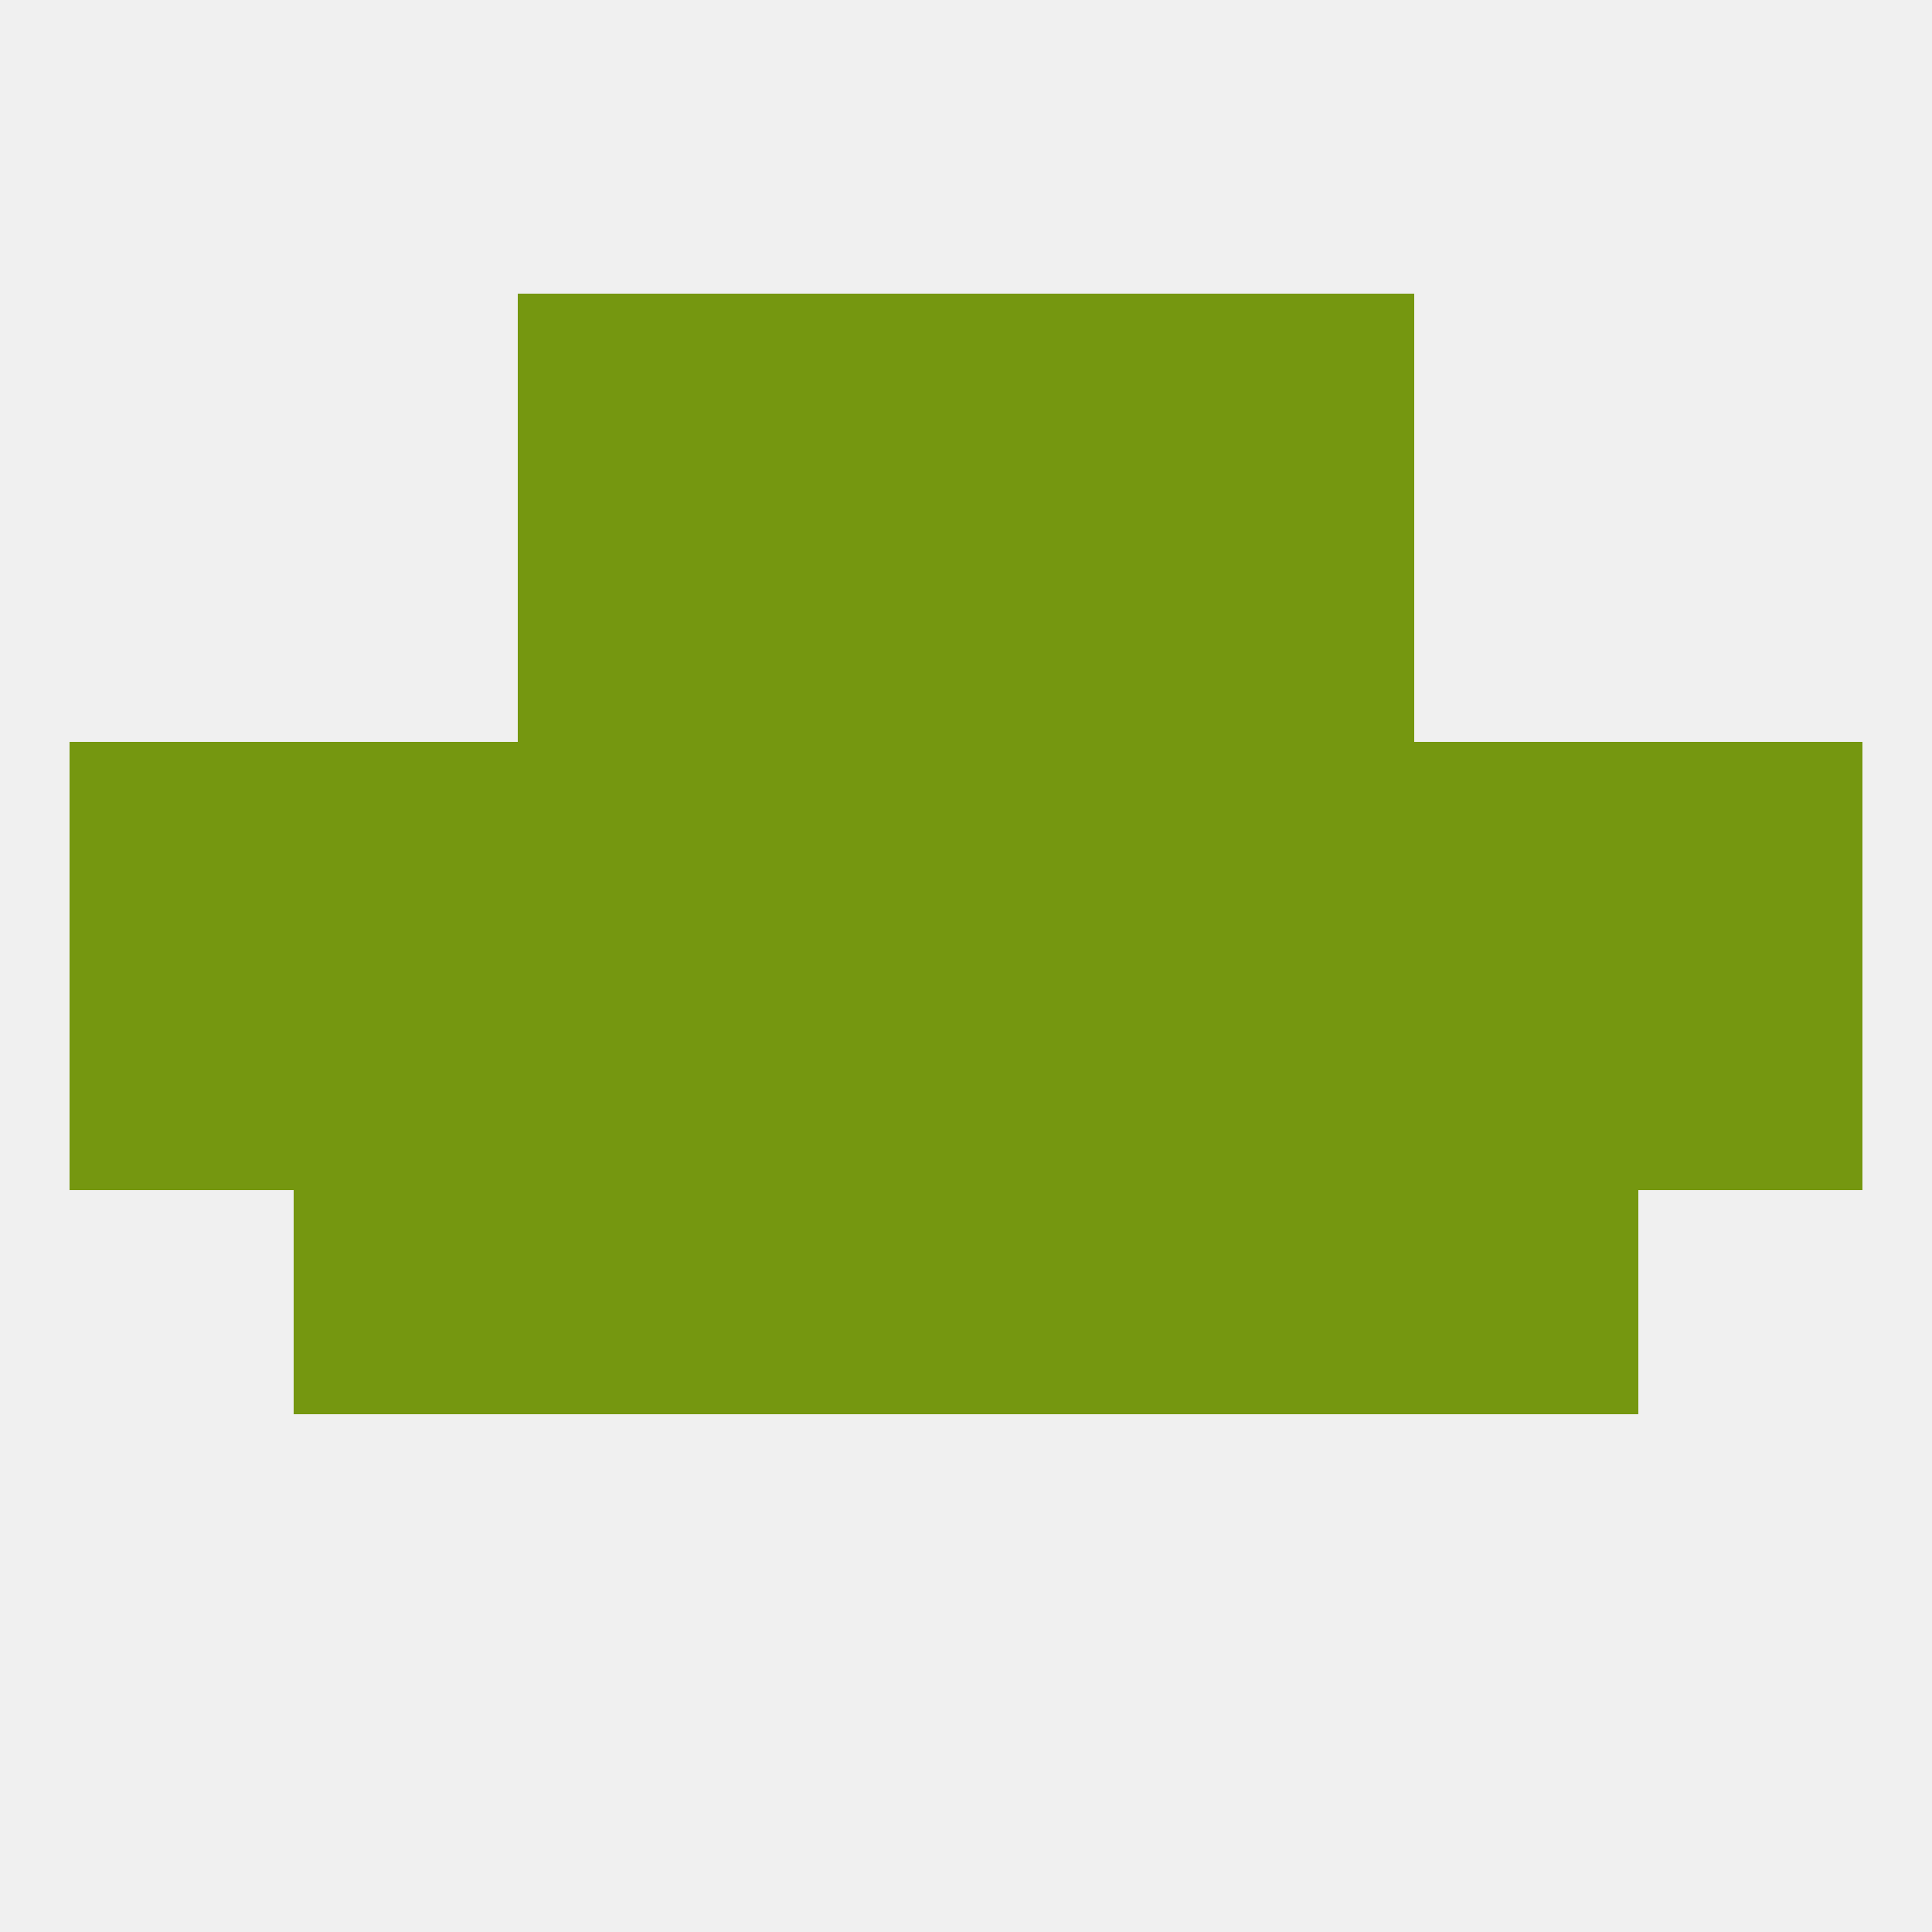
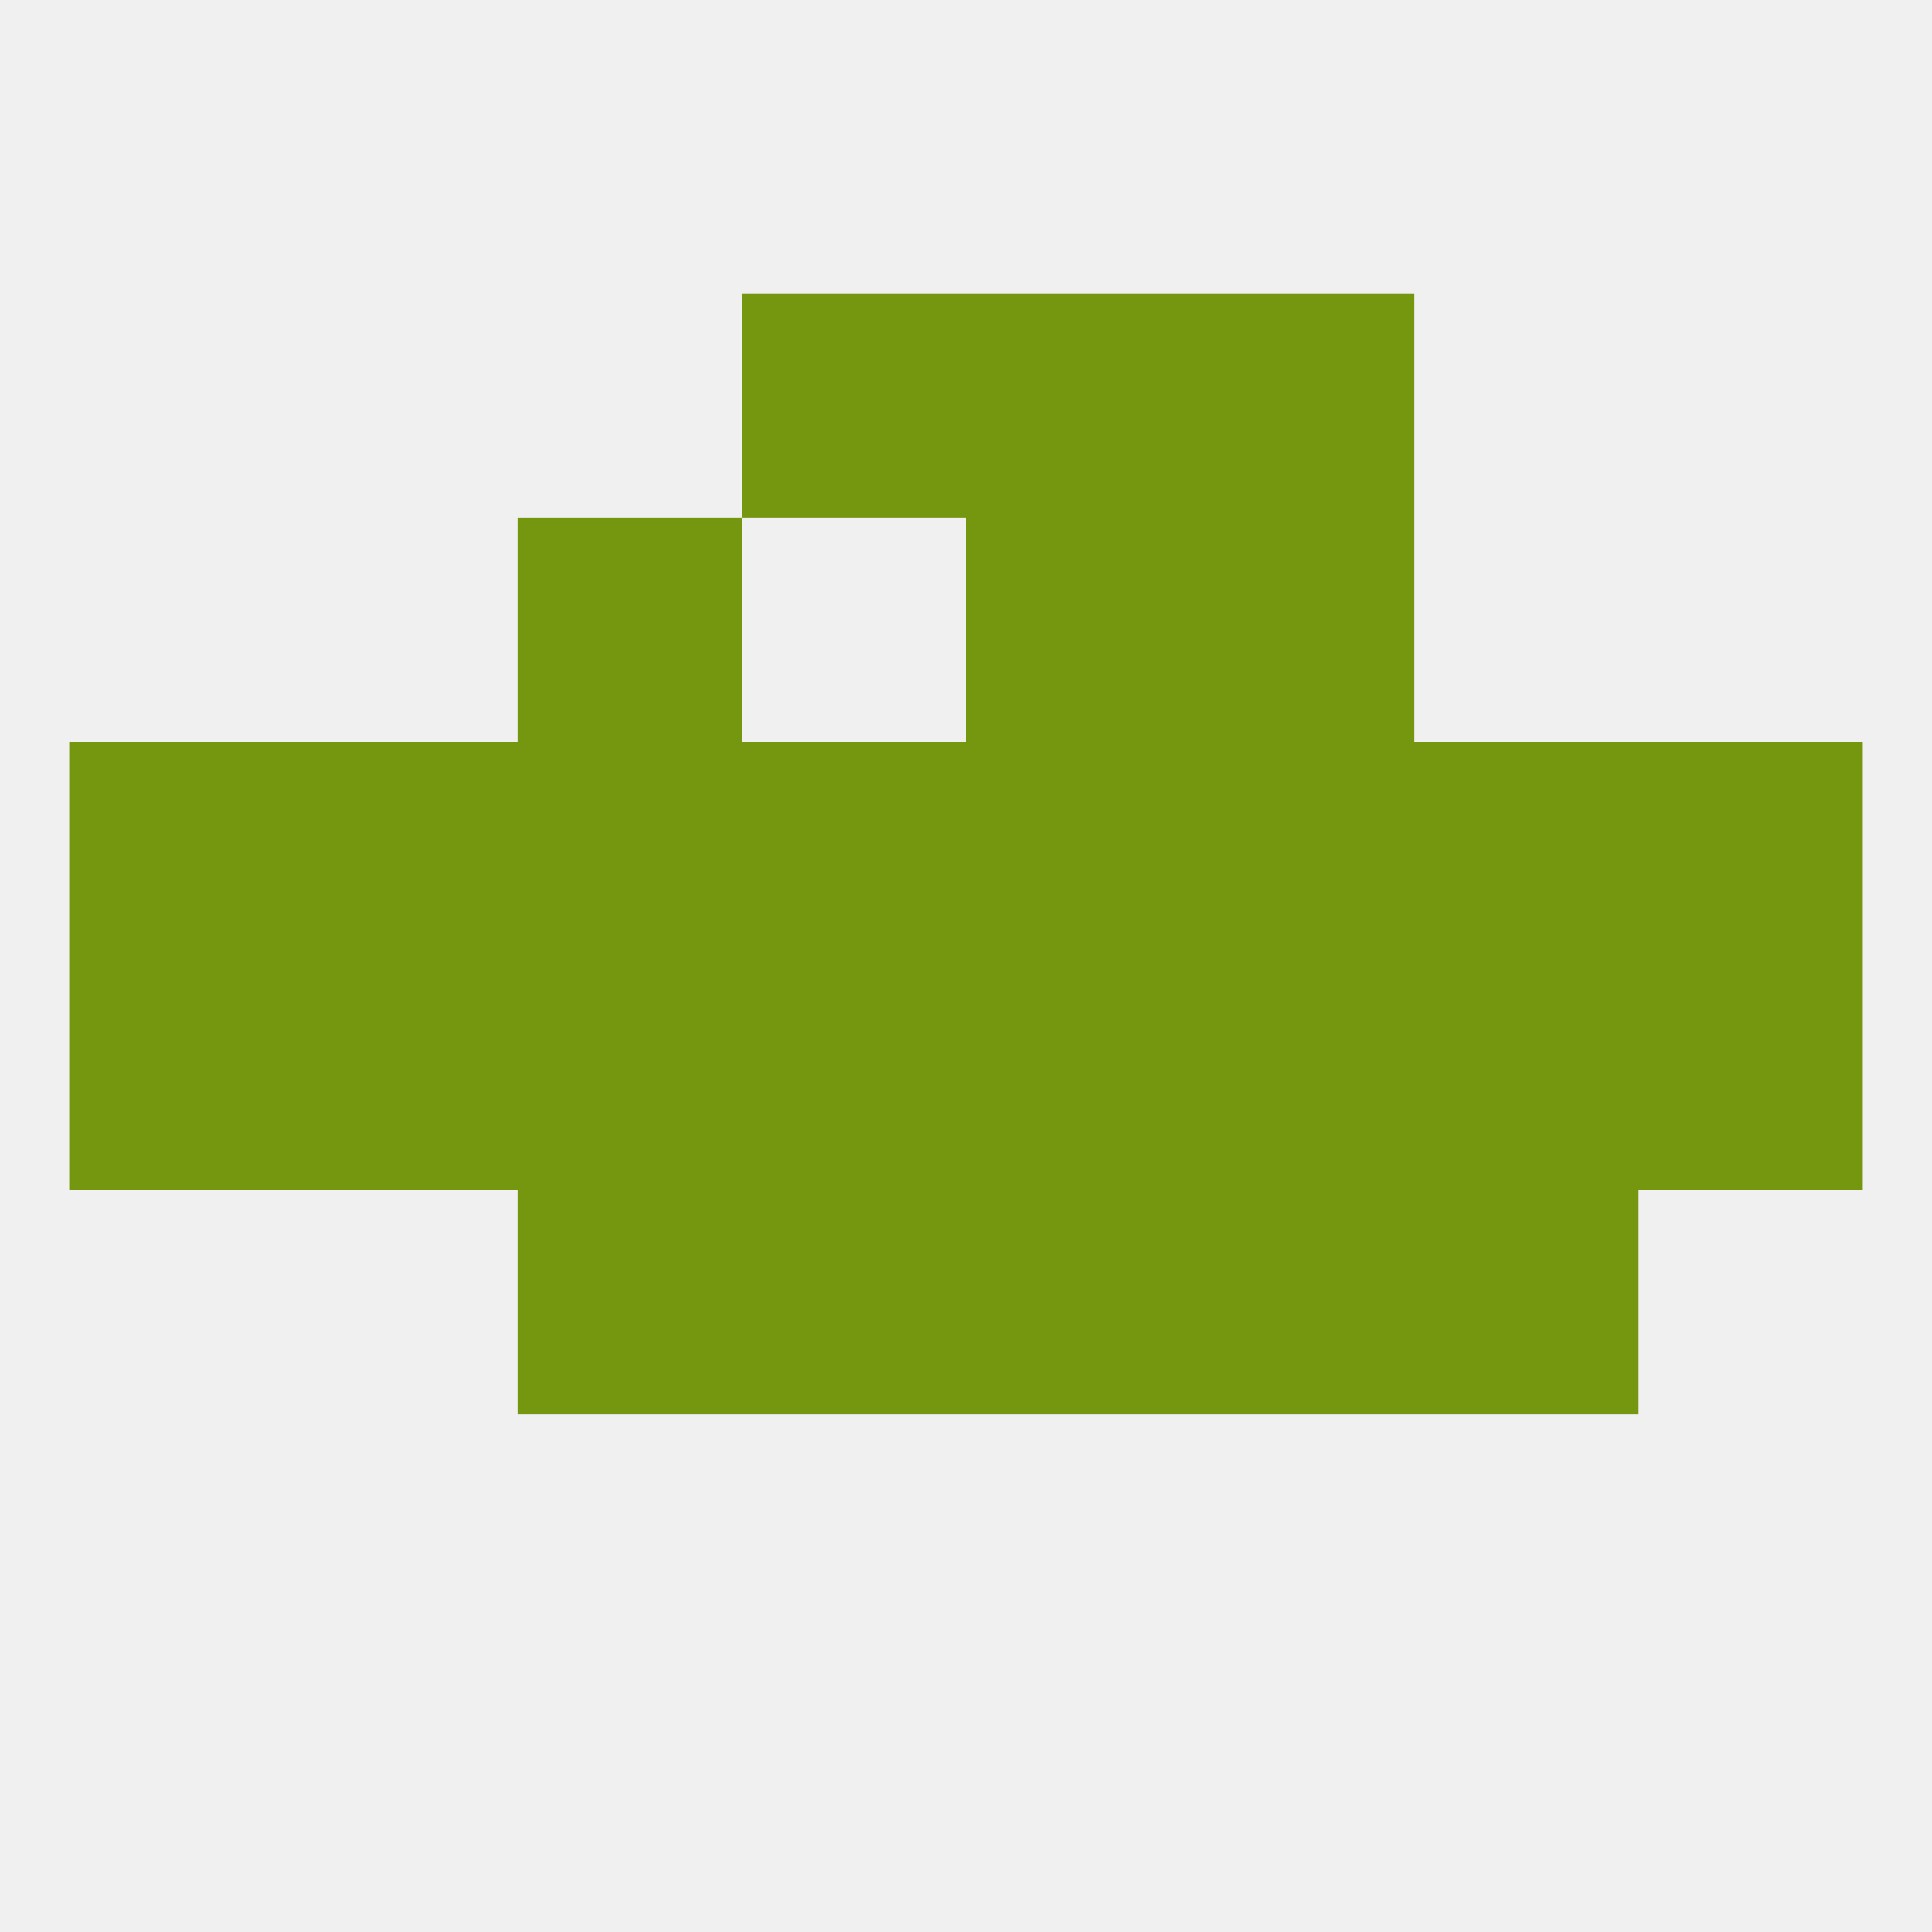
<svg xmlns="http://www.w3.org/2000/svg" version="1.1" baseprofile="full" width="250" height="250" viewBox="0 0 250 250">
  <rect width="100%" height="100%" fill="rgba(240,240,240,255)" />
  <rect x="9" y="125" width="29" height="29" fill="rgba(117,151,16,255)" />
  <rect x="67" y="125" width="29" height="29" fill="rgba(117,151,16,255)" />
  <rect x="38" y="125" width="29" height="29" fill="rgba(117,151,16,255)" />
  <rect x="183" y="125" width="29" height="29" fill="rgba(117,151,16,255)" />
  <rect x="212" y="125" width="29" height="29" fill="rgba(117,151,16,255)" />
  <rect x="154" y="125" width="29" height="29" fill="rgba(117,151,16,255)" />
  <rect x="96" y="125" width="29" height="29" fill="rgba(117,151,16,255)" />
  <rect x="125" y="125" width="29" height="29" fill="rgba(117,151,16,255)" />
  <rect x="96" y="96" width="29" height="29" fill="rgba(117,151,16,255)" />
  <rect x="125" y="96" width="29" height="29" fill="rgba(117,151,16,255)" />
  <rect x="9" y="96" width="29" height="29" fill="rgba(117,151,16,255)" />
  <rect x="183" y="96" width="29" height="29" fill="rgba(117,151,16,255)" />
  <rect x="154" y="96" width="29" height="29" fill="rgba(117,151,16,255)" />
  <rect x="212" y="96" width="29" height="29" fill="rgba(117,151,16,255)" />
  <rect x="38" y="96" width="29" height="29" fill="rgba(117,151,16,255)" />
  <rect x="67" y="96" width="29" height="29" fill="rgba(117,151,16,255)" />
  <rect x="96" y="38" width="29" height="29" fill="rgba(117,151,16,255)" />
  <rect x="125" y="38" width="29" height="29" fill="rgba(117,151,16,255)" />
-   <rect x="67" y="38" width="29" height="29" fill="rgba(117,151,16,255)" />
  <rect x="154" y="38" width="29" height="29" fill="rgba(117,151,16,255)" />
  <rect x="67" y="67" width="29" height="29" fill="rgba(117,151,16,255)" />
  <rect x="154" y="67" width="29" height="29" fill="rgba(117,151,16,255)" />
-   <rect x="96" y="67" width="29" height="29" fill="rgba(117,151,16,255)" />
  <rect x="125" y="67" width="29" height="29" fill="rgba(117,151,16,255)" />
  <rect x="125" y="154" width="29" height="29" fill="rgba(117,151,16,255)" />
  <rect x="67" y="154" width="29" height="29" fill="rgba(117,151,16,255)" />
  <rect x="154" y="154" width="29" height="29" fill="rgba(117,151,16,255)" />
-   <rect x="38" y="154" width="29" height="29" fill="rgba(117,151,16,255)" />
  <rect x="183" y="154" width="29" height="29" fill="rgba(117,151,16,255)" />
  <rect x="96" y="154" width="29" height="29" fill="rgba(117,151,16,255)" />
</svg>